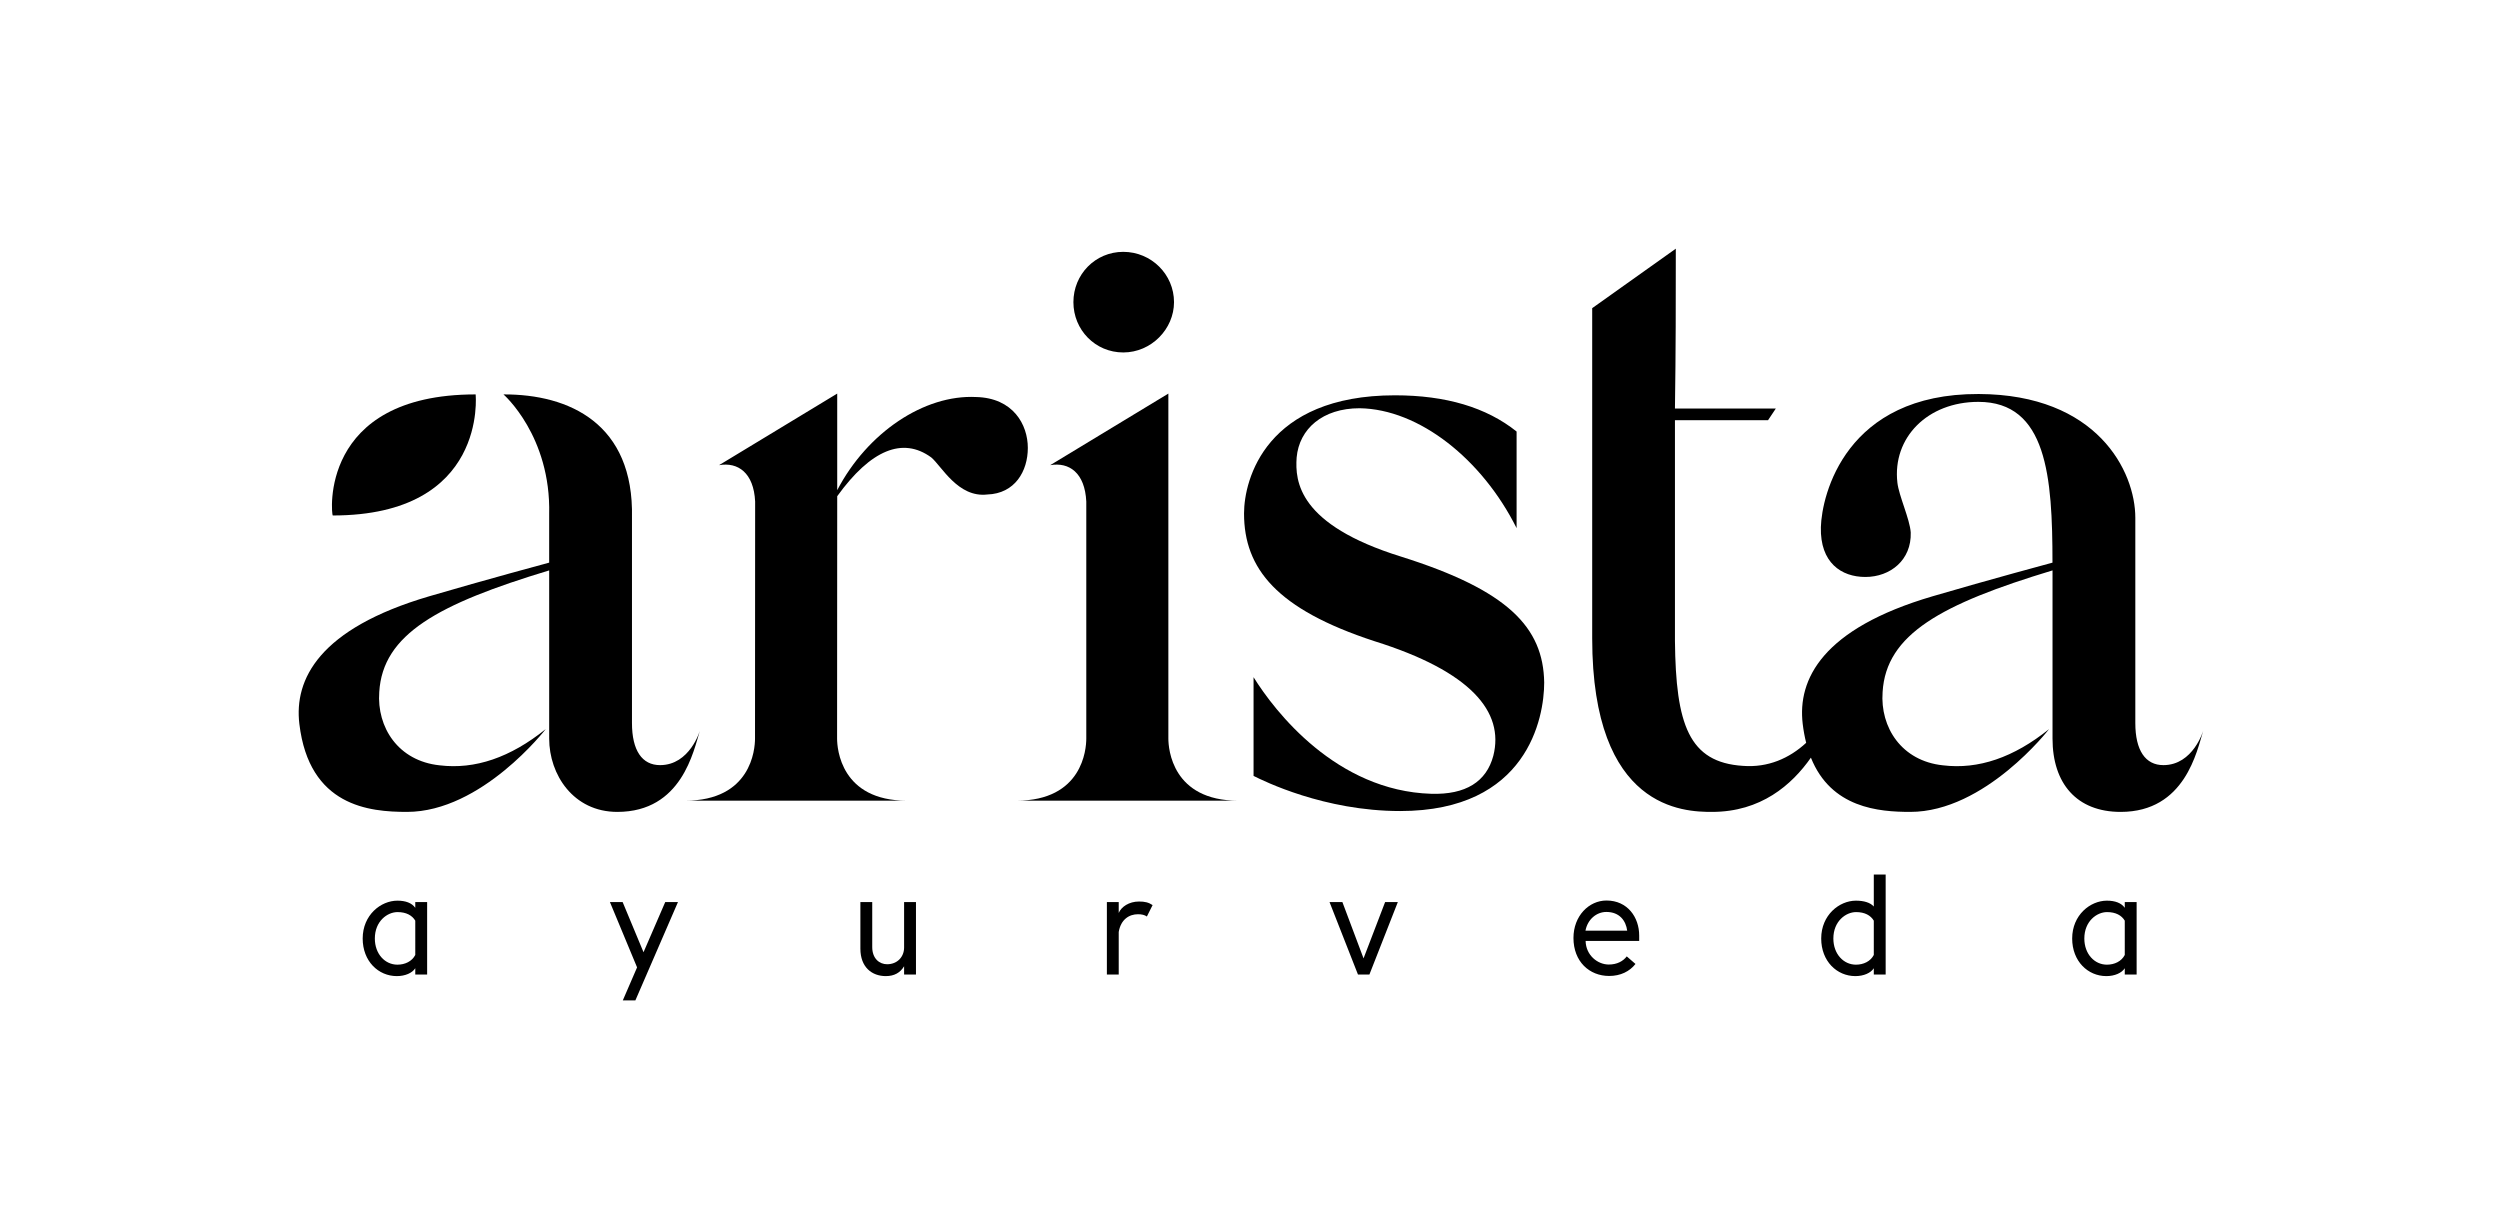
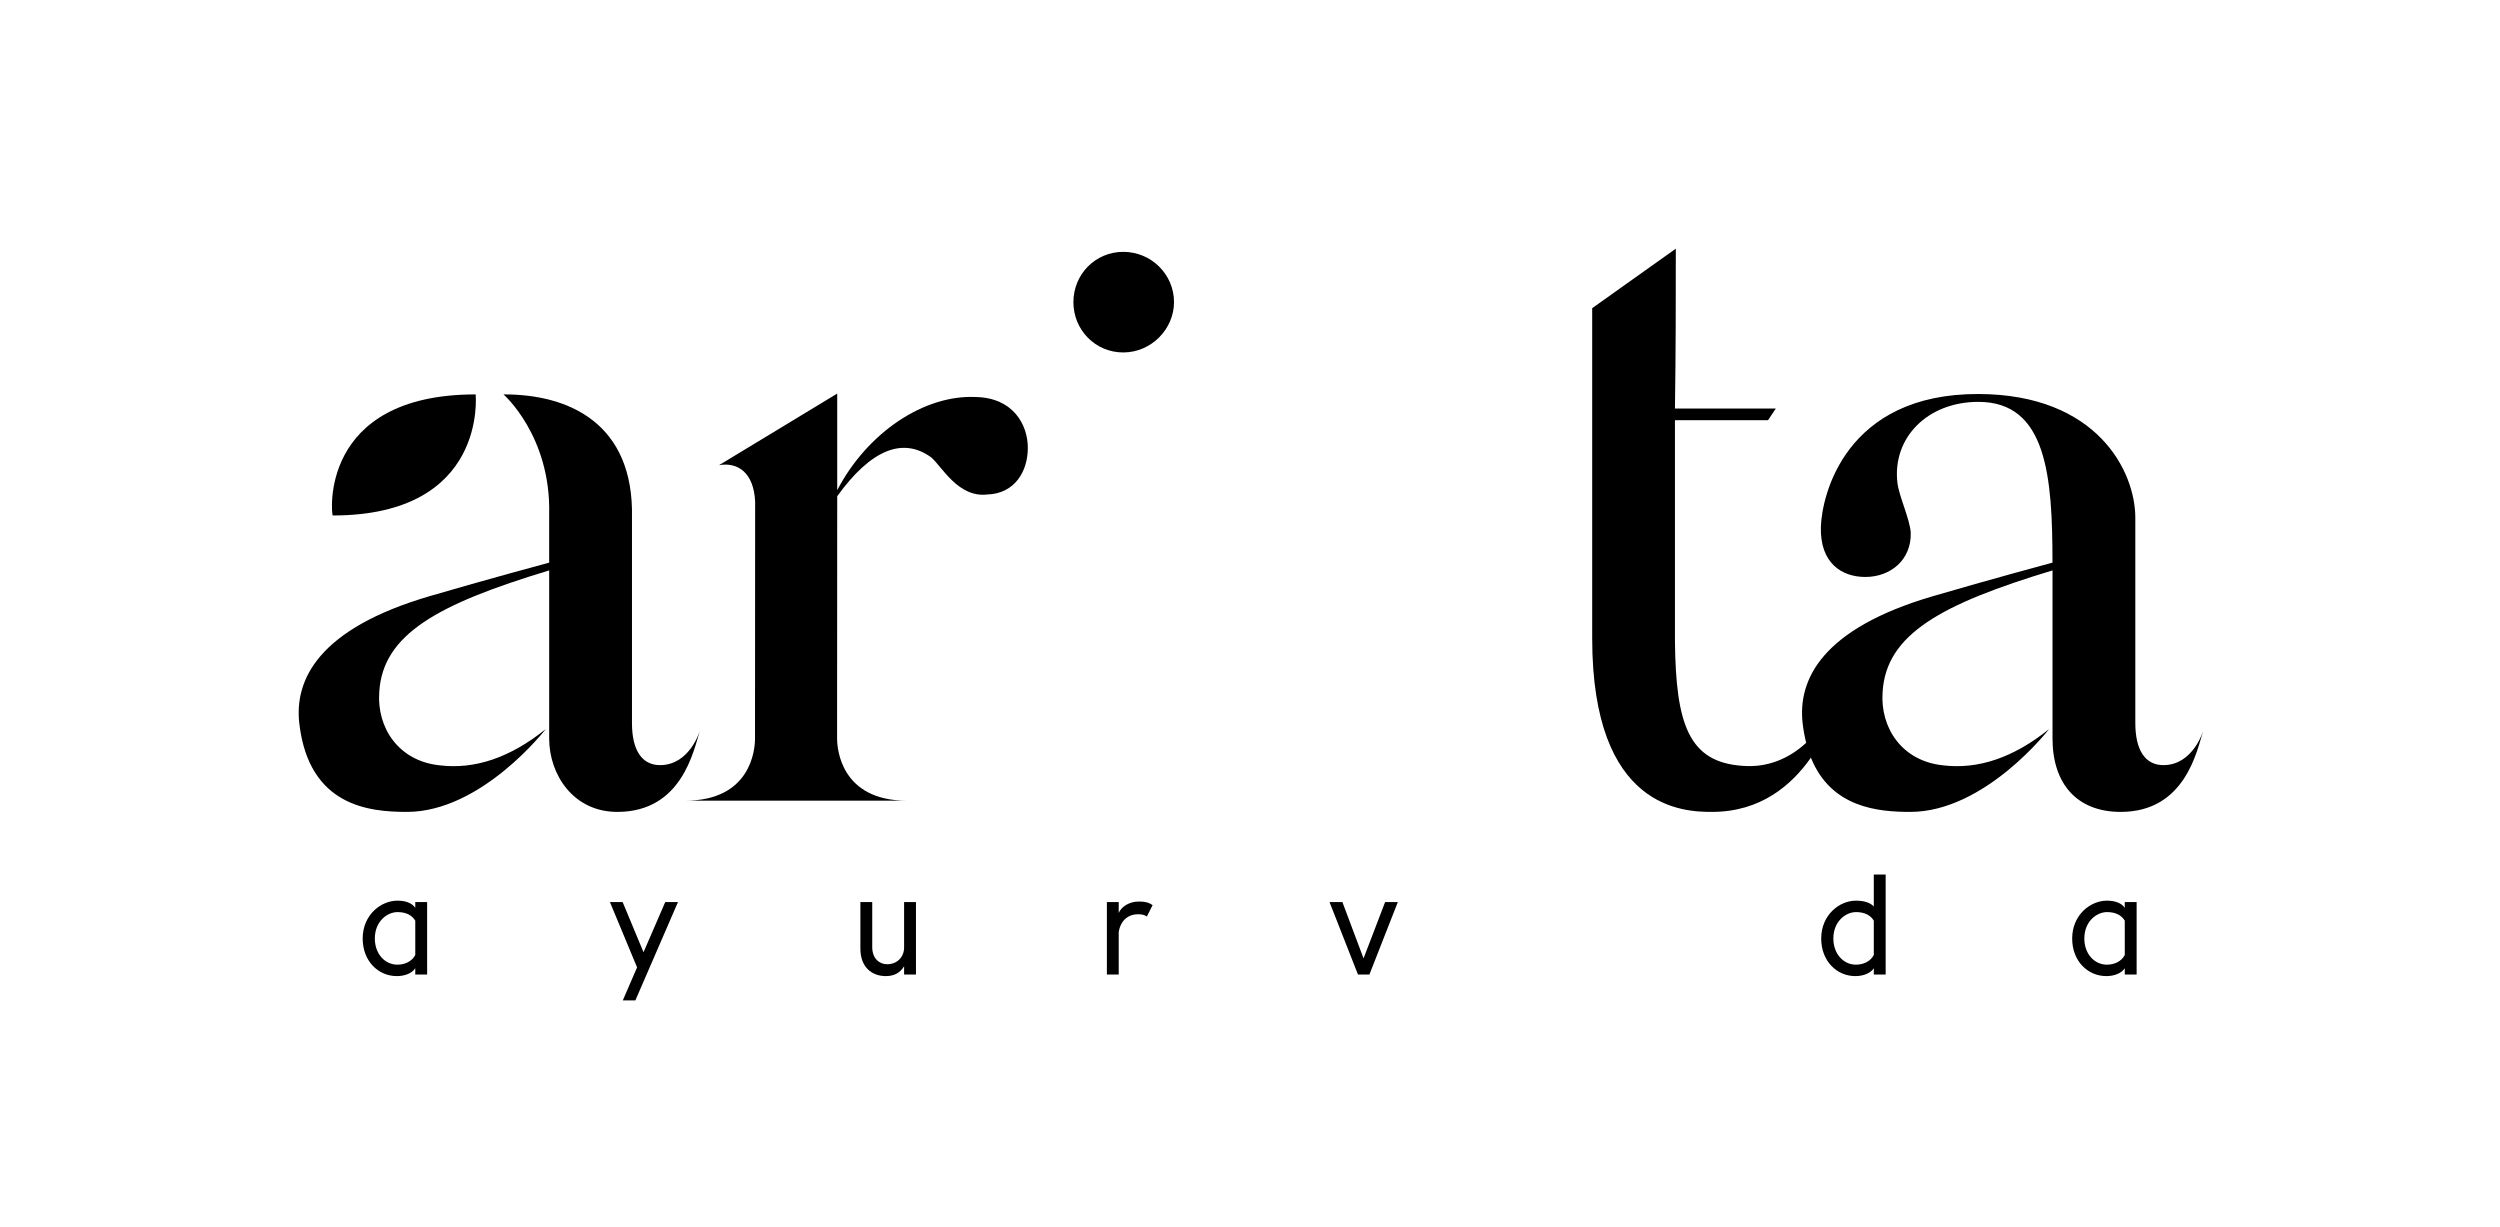
<svg xmlns="http://www.w3.org/2000/svg" version="1.1" x="0px" y="0px" viewBox="0 0 521.814 256.166" style="enable-background:new 0 0 521.814 256.166;" xml:space="preserve">
  <g id="Calque_1">
    <path d="M86.679,189.483c-0.717-1.015-2.03-1.492-3.729-1.492c-3.459,0-7.248,2.982-7.248,7.903   c0,4.742,3.282,7.844,7.127,7.844c1.76,0,3.222-0.657,3.85-1.641v1.313h2.476v-15.121h-2.476   V189.483z M86.679,199.325c-0.689,1.34-2.146,2.027-3.729,2.027c-2.593,0-4.711-2.237-4.711-5.458   c0-3.638,2.625-5.517,4.739-5.517c1.821,0,3.044,0.687,3.701,1.79V199.325z" />
    <polygon points="134.319,198.756 129.963,188.289 127.308,188.289 132.974,201.918 129.995,208.807    132.62,208.807 141.508,188.289 138.85,188.289  " />
    <path d="M188.708,197.773c0,1.938-1.401,3.489-3.547,3.489c-1.61,0-3.104-1.192-3.104-3.578v-9.394h-2.473   v9.722c0,3.878,2.412,5.726,5.307,5.726c1.788,0,3.012-0.717,3.817-2.057v1.729h2.477v-15.12   h-2.477V197.773z" />
    <path d="M233.506,190.556v-2.267h-2.472v15.12h2.472v-8.887c0.447-2.625,2.179-3.698,4.027-3.698   c0.777,0,1.401,0.149,1.848,0.477l1.196-2.386c-0.837-0.566-1.643-0.745-2.835-0.745   C235.657,188.17,234.046,189.274,233.506,190.556z" />
    <polygon points="284.606,200.039 280.193,188.289 277.507,188.289 283.443,203.409 285.83,203.409    291.762,188.289 289.108,188.289  " />
-     <path d="M335.312,187.961c-3.637,0-6.89,3.192-6.89,7.814c0,4.921,3.31,7.933,7.458,7.933   c2.383,0,4.264-0.954,5.488-2.504l-1.82-1.581c-0.778,1.013-2.03,1.699-3.757,1.699   c-2.328,0-4.772-1.939-4.832-4.921h11.182v-1.133C342.141,191.481,339.725,187.961,335.312,187.961z    M330.927,194.255c0.451-2.386,2.327-3.908,4.356-3.908c2.775,0,4.084,1.85,4.353,3.908H330.927z" />
    <path d="M391.11,189.213c-0.717-0.805-2.03-1.222-3.729-1.222c-3.459,0-7.248,2.982-7.248,7.903   c0,4.742,3.282,7.844,7.127,7.844c1.76,0,3.221-0.657,3.85-1.641v1.313h2.476v-20.877h-2.476   V189.213z M391.11,199.325c-0.689,1.34-2.146,2.027-3.729,2.027c-2.593,0-4.711-2.237-4.711-5.458   c0-3.638,2.625-5.517,4.739-5.517c1.82,0,3.044,0.687,3.701,1.79V199.325z" />
    <path d="M443.494,189.483c-0.717-1.015-2.03-1.492-3.729-1.492c-3.459,0-7.248,2.982-7.248,7.903   c0,4.742,3.282,7.844,7.127,7.844c1.76,0,3.221-0.657,3.85-1.641v1.313h2.476v-15.121h-2.476   V189.483z M443.494,199.325c-0.685,1.34-2.146,2.027-3.729,2.027c-2.593,0-4.711-2.237-4.711-5.458   c0-3.638,2.625-5.517,4.739-5.517c1.82,0,3.044,0.687,3.701,1.79V199.325z" />
-     <path d="M292.428,116.176c-21.422-6.661-22.143-15.663-21.783-20.703   c0.54-5.942,5.401-10.263,13.142-10.263c12.422,0.181,25.565,10.623,32.766,25.025V90.072   c-6.301-5.041-14.763-7.561-25.384-7.561c-26.943,0-31.506,17.534-31.506,24.663   c0,11.524,6.841,19.984,27.185,26.645c20.163,6.301,27.183,14.762,24.843,23.943   c-1.439,5.401-5.762,8.142-12.961,7.922c-19.793-0.606-32.632-17.177-37.08-24.338v20.606   c2.083,1.045,14.733,7.332,30.599,7.332c26.55,0,30.065-19.443,30.065-26.823   C322.133,130.939,314.752,123.196,292.428,116.176z" />
    <path d="M99.277,82.323c-32.893,0-30.084,25.238-29.828,25.271C101.849,107.594,99.277,82.323,99.277,82.323z" />
    <path d="M146.095,152.48c0,0-2.083,7.216-8.322,7.222c-3.757,0.003-5.864-3.064-5.864-8.781v-42.847   c0.44-19.664-13.115-25.807-26.82-25.751c0,0,9.941,8.664,9.537,25.031v10.081   c0,0-13.254,3.566-25.025,7.022c-23.063,6.771-28.221,17.361-27.119,26.632   c2.048,17.246,14.641,18.375,22.455,18.375c15.614,0,28.97-17.283,28.97-17.283   c-7.381,5.94-14.763,8.46-22.144,7.562c-8.641-0.901-13.143-7.922-12.602-15.303   c0.72-12.062,12.242-18.364,35.466-25.384c0,0,0,27.59,0,35.105s5.04,15.303,14.222,15.303   C142.346,169.464,144.781,156.667,146.095,152.48z" />
    <path d="M147.77,152.48c0.022-0.072,0.035-0.119,0.035-0.119   C147.793,152.403,147.782,152.439,147.77,152.48z" />
    <path d="M234.455,73.567c5.843,0,10.592-4.888,10.592-10.501c0-5.793-4.749-10.499-10.592-10.499   s-10.408,4.706-10.408,10.499S228.612,73.567,234.455,73.567z" />
    <path d="M451.56,159.702c-3.757,0.003-5.864-3.064-5.864-8.781c0,0,0-38.156,0-42.847   c0-9.701-7.951-25.751-32.701-25.835c-27.798-0.095-32.747,21.104-32.932,27.789   c-0.186,7.428,4.271,10.399,9.285,10.399c5.199,0,9.656-3.529,9.471-9.284   c-0.187-2.786-2.47-7.633-2.785-10.4c-1.073-9.411,6.315-16.863,16.904-16.863   c14.294,0,15.466,15.585,15.466,33.555h0.009c0,0-13.254,3.566-25.025,7.022   c-23.063,6.771-28.221,17.361-27.119,26.632c0.17,1.43,0.418,2.739,0.724,3.956   c-3.515,3.246-7.976,5.205-13.174,4.813c-11.335-0.719-14.035-8.636-14.215-26.089V87.71h19.432   l1.619-2.434h-21.051c0.18-12.054,0.18-22.576,0.18-33.371l-17.452,12.415v68.91   c0,35.823,19.226,36.234,25.009,36.234c10.188,0,16.652-5.619,20.642-11.321   c4.215,10.519,14.168,11.321,20.741,11.321c15.614,0,28.97-17.283,28.97-17.283   c-7.381,5.94-14.763,8.46-22.144,7.562c-8.641-0.901-13.143-7.922-12.602-15.303   c0.72-12.062,12.242-18.364,35.466-25.384v35.105c0,9.361,5.04,15.303,14.222,15.303   c13.498,0,15.933-12.797,17.247-16.984C459.881,152.48,457.798,159.696,451.56,159.702z" />
-     <path d="M243.867,154.161c0-1.38,0-72.011,0-72.011l-24.664,14.942c3.953-0.687,7.242,1.587,7.533,7.588   c0,0,0,47.365,0,49.481c0,2.218-0.788,12.962-14.583,12.962c1.347,0,44.708,0,46.297,0   C244.655,167.123,243.867,156.277,243.867,154.161z" />
    <path d="M203.733,82.869c-10.802-0.54-22.685,7.382-28.985,19.444V82.15l-24.664,14.942   c3.953-0.687,7.242,1.587,7.533,7.588c0,0-0.026,48.876-0.026,49.481c0,2.218-0.788,12.962-14.583,12.962   c1.347,0,44.708,0,46.297,0c-13.795,0-14.583-10.847-14.583-12.962c0-0.264,0.026-50.588,0.026-50.588   c7.021-9.722,13.682-12.422,19.623-8.101c2.161,1.799,5.581,8.46,11.703,7.741   c5.76-0.181,8.46-4.86,8.46-9.721C214.534,88.63,211.474,83.05,203.733,82.869z" />
  </g>
  <g id="Calque_2">
</g>
</svg>